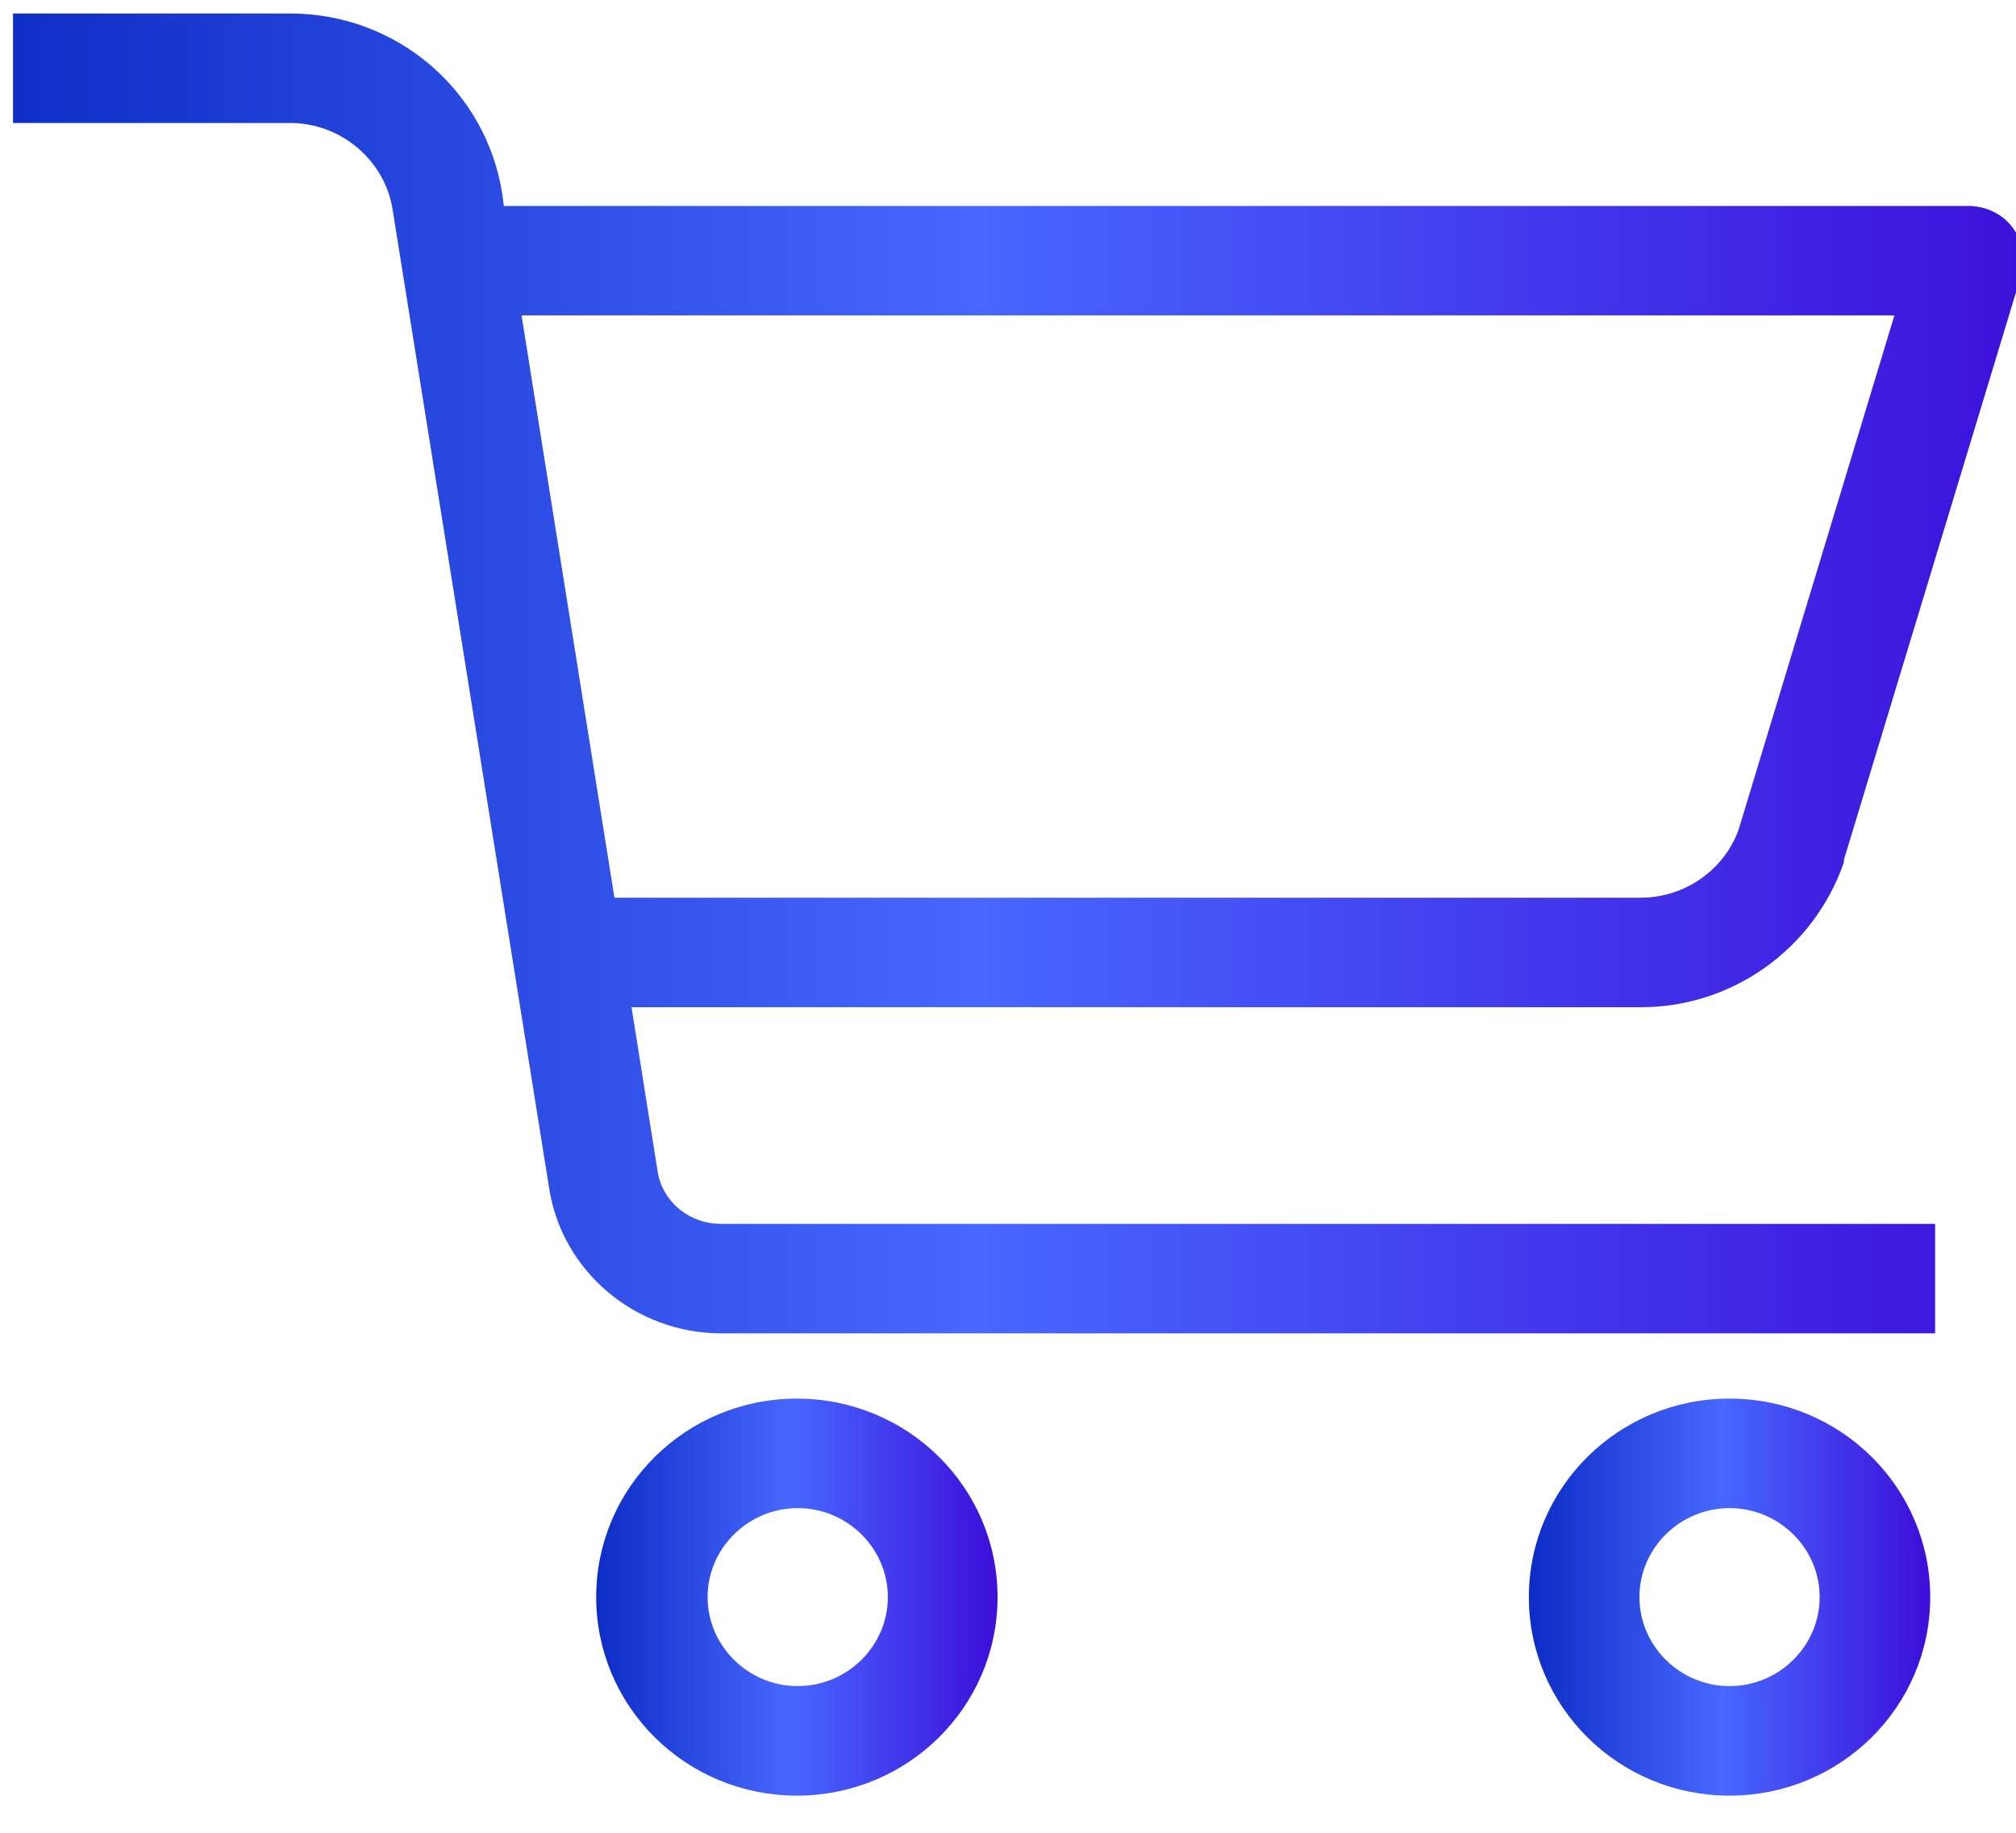
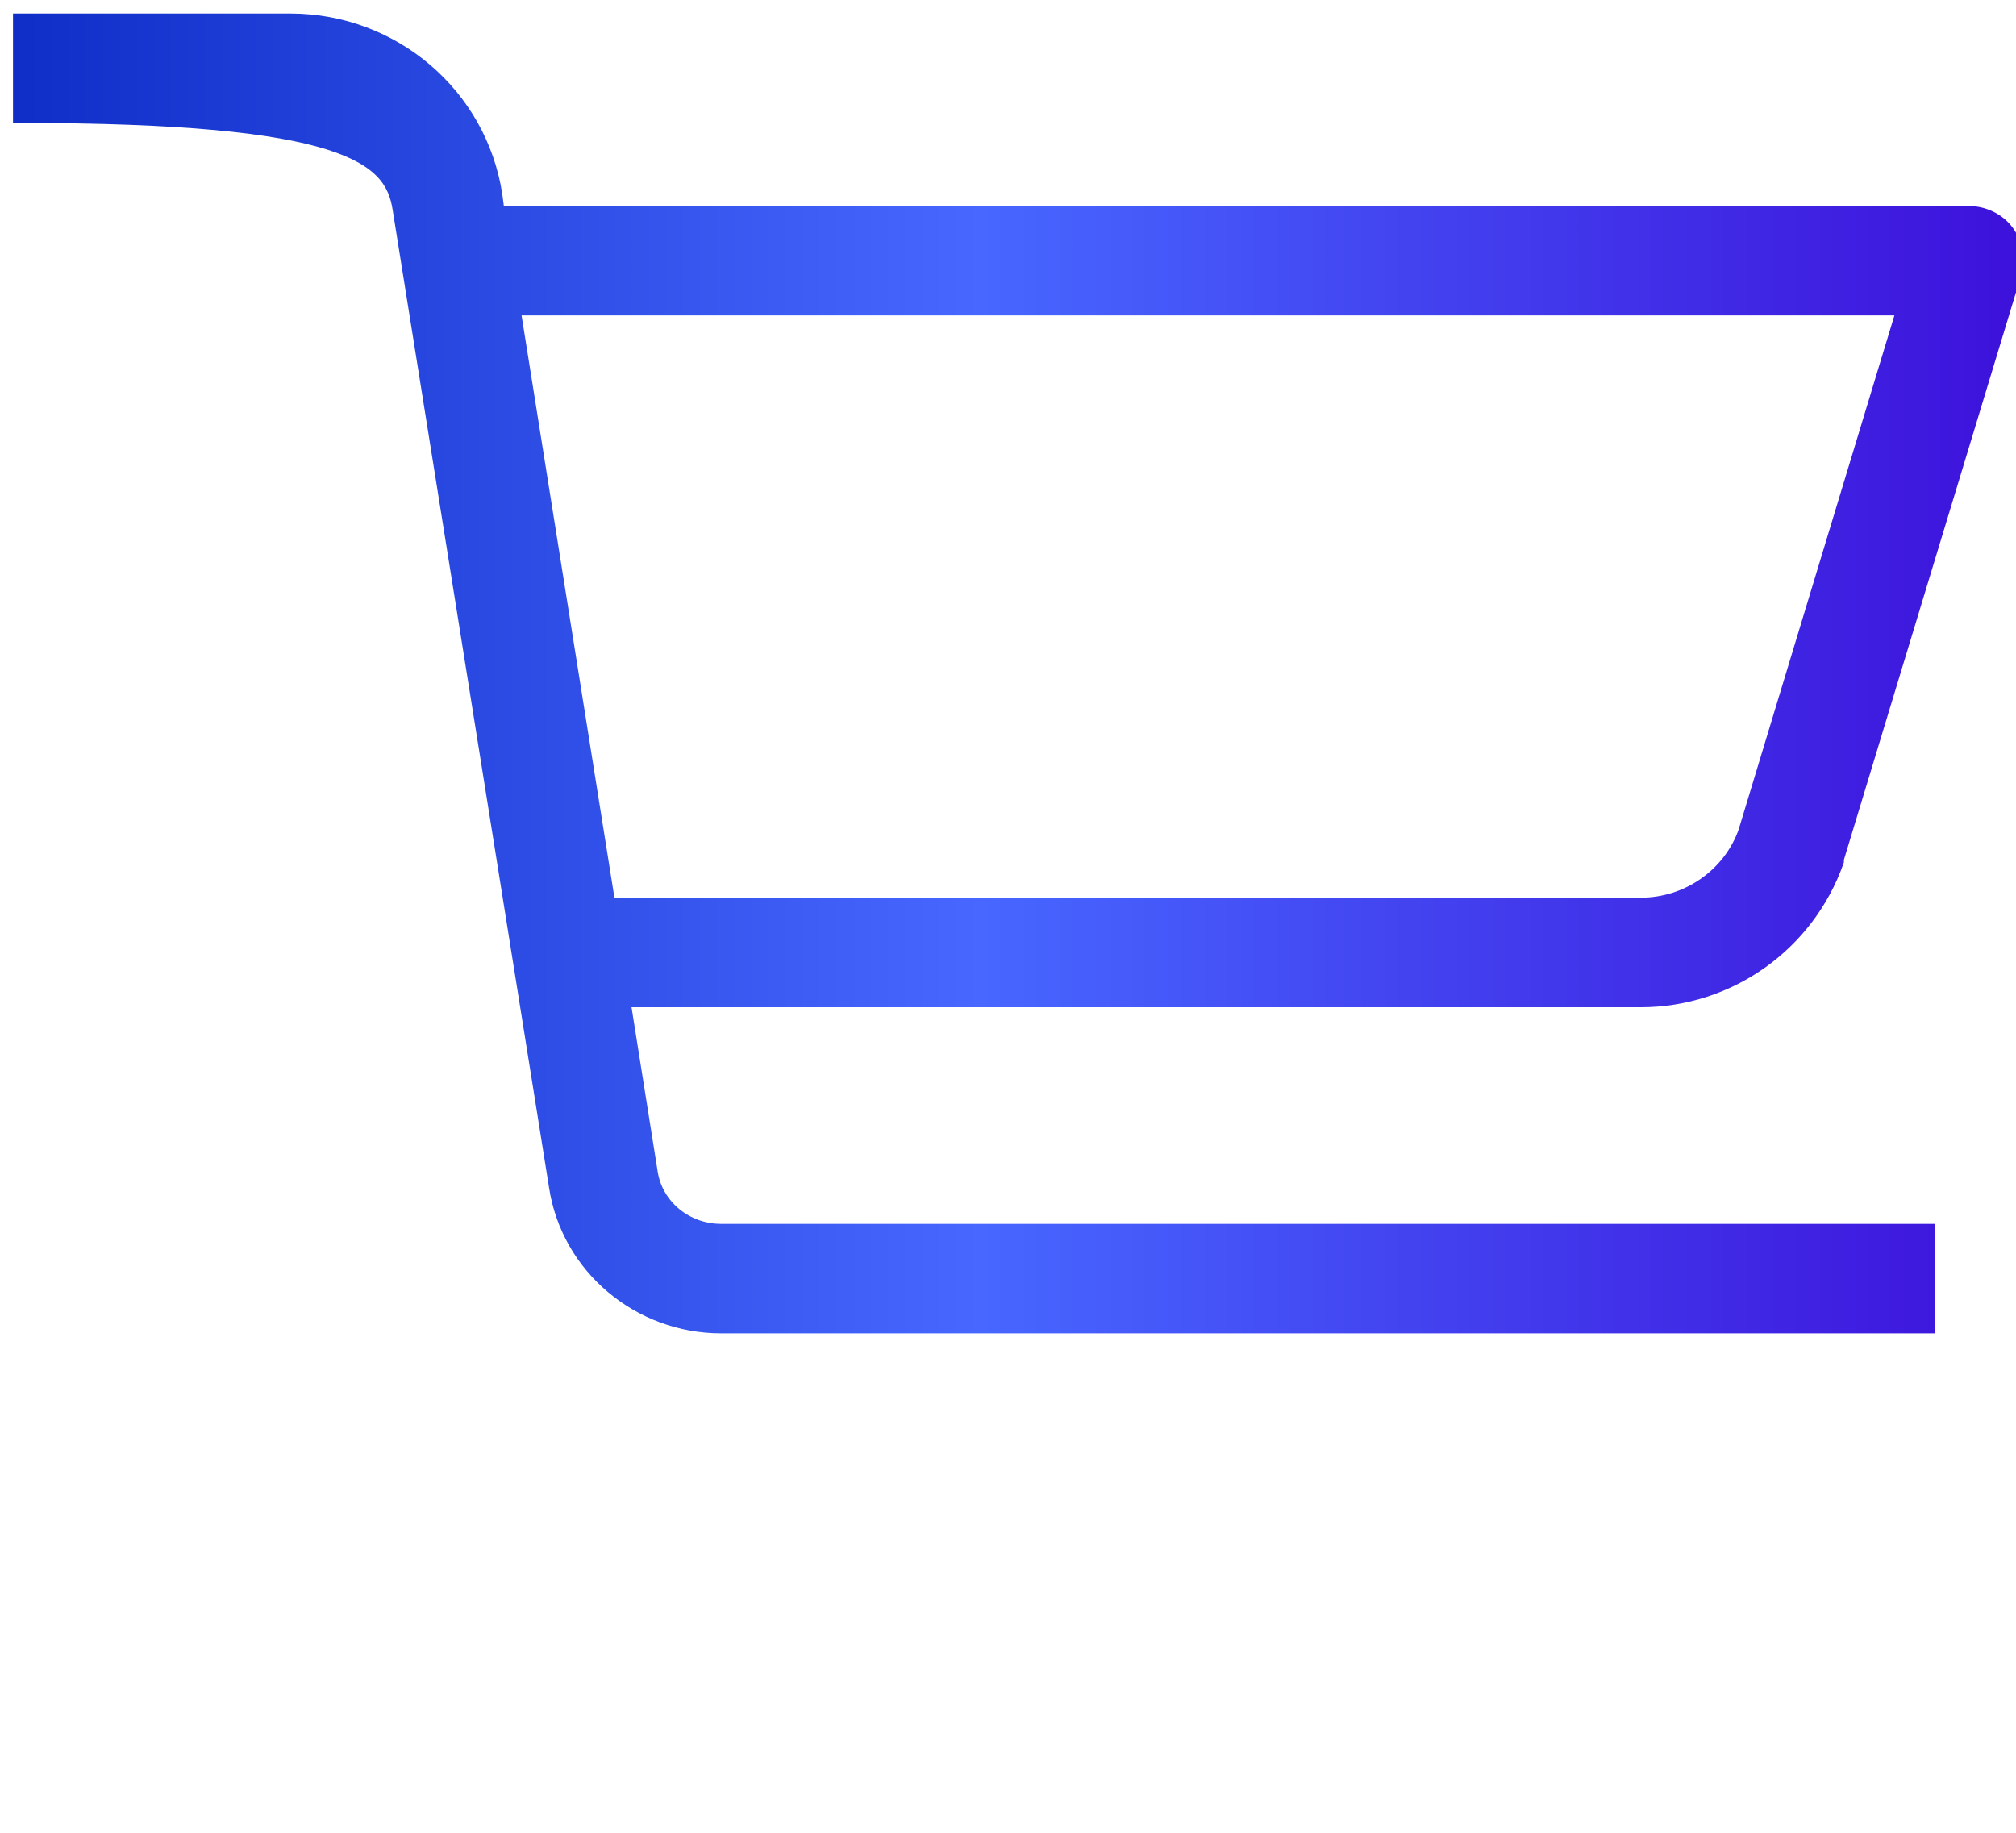
<svg xmlns="http://www.w3.org/2000/svg" width="33" height="30" viewBox="0 0 33 30" fill="none">
-   <path d="M16.204 26.142C16.204 24.416 14.791 23.018 13.044 23.018C11.298 23.018 9.884 24.416 9.884 26.142C9.884 27.869 11.298 29.267 13.044 29.267C14.791 29.267 16.204 27.869 16.204 26.142ZM11.458 26.142C11.458 25.272 12.178 24.561 13.058 24.561C13.938 24.561 14.658 25.272 14.658 26.142C14.658 27.012 13.938 27.724 13.058 27.724C12.178 27.724 11.458 27.012 11.458 26.142Z" fill="url(#paint0_linear_6278_2231)" stroke="url(#paint1_linear_6278_2231)" stroke-width="0.25" stroke-miterlimit="10" />
-   <path d="M31.471 26.142C31.471 24.416 30.058 23.018 28.311 23.018C26.564 23.018 25.151 24.416 25.151 26.142C25.151 27.869 26.564 29.267 28.311 29.267C30.058 29.267 31.471 27.869 31.471 26.142ZM26.711 26.142C26.711 25.272 27.431 24.561 28.311 24.561C29.191 24.561 29.911 25.272 29.911 26.142C29.911 27.012 29.191 27.724 28.311 27.724C27.431 27.724 26.711 27.012 26.711 26.142Z" fill="url(#paint2_linear_6278_2231)" stroke="url(#paint3_linear_6278_2231)" stroke-width="0.25" stroke-miterlimit="10" />
-   <path d="M32.231 3.496H8.138L8.098 3.193C7.844 1.558 6.431 0.346 4.751 0.346H0.338V1.888H4.751C5.644 1.888 6.418 2.547 6.551 3.417L9.111 19.42C9.311 20.738 10.471 21.7 11.804 21.7H31.551V20.158H11.804C11.231 20.158 10.738 19.762 10.644 19.209L10.191 16.362H26.858C28.298 16.362 29.578 15.452 30.058 14.094C30.058 14.094 30.058 14.068 30.058 14.055L32.964 4.472C33.031 4.248 32.991 3.997 32.844 3.799C32.698 3.602 32.458 3.496 32.218 3.496H32.231ZM28.578 13.62C28.324 14.332 27.631 14.819 26.858 14.819H9.951L8.391 5.038H31.178L28.578 13.62Z" fill="url(#paint4_linear_6278_2231)" stroke="url(#paint5_linear_6278_2231)" stroke-width="0.25" stroke-miterlimit="10" />
+   <path d="M32.231 3.496H8.138L8.098 3.193C7.844 1.558 6.431 0.346 4.751 0.346H0.338V1.888C5.644 1.888 6.418 2.547 6.551 3.417L9.111 19.42C9.311 20.738 10.471 21.7 11.804 21.7H31.551V20.158H11.804C11.231 20.158 10.738 19.762 10.644 19.209L10.191 16.362H26.858C28.298 16.362 29.578 15.452 30.058 14.094C30.058 14.094 30.058 14.068 30.058 14.055L32.964 4.472C33.031 4.248 32.991 3.997 32.844 3.799C32.698 3.602 32.458 3.496 32.218 3.496H32.231ZM28.578 13.62C28.324 14.332 27.631 14.819 26.858 14.819H9.951L8.391 5.038H31.178L28.578 13.62Z" fill="url(#paint4_linear_6278_2231)" stroke="url(#paint5_linear_6278_2231)" stroke-width="0.25" stroke-miterlimit="10" />
  <defs>
    <linearGradient id="paint0_linear_6278_2231" x1="9.577" y1="26.142" x2="16.213" y2="26.142" gradientUnits="userSpaceOnUse">
      <stop stop-color="#0A29C2" />
      <stop offset="0.505" stop-color="#4767FF" />
      <stop offset="1" stop-color="#3D11DB" />
    </linearGradient>
    <linearGradient id="paint1_linear_6278_2231" x1="9.577" y1="26.142" x2="16.213" y2="26.142" gradientUnits="userSpaceOnUse">
      <stop stop-color="#0A29C2" />
      <stop offset="0.505" stop-color="#4767FF" />
      <stop offset="1" stop-color="#3D11DB" />
    </linearGradient>
    <linearGradient id="paint2_linear_6278_2231" x1="24.844" y1="26.142" x2="31.48" y2="26.142" gradientUnits="userSpaceOnUse">
      <stop stop-color="#0A29C2" />
      <stop offset="0.505" stop-color="#4767FF" />
      <stop offset="1" stop-color="#3D11DB" />
    </linearGradient>
    <linearGradient id="paint3_linear_6278_2231" x1="24.844" y1="26.142" x2="31.48" y2="26.142" gradientUnits="userSpaceOnUse">
      <stop stop-color="#0A29C2" />
      <stop offset="0.505" stop-color="#4767FF" />
      <stop offset="1" stop-color="#3D11DB" />
    </linearGradient>
    <linearGradient id="paint4_linear_6278_2231" x1="-1.249" y1="11.023" x2="33.042" y2="11.023" gradientUnits="userSpaceOnUse">
      <stop stop-color="#0A29C2" />
      <stop offset="0.505" stop-color="#4767FF" />
      <stop offset="1" stop-color="#3D11DB" />
    </linearGradient>
    <linearGradient id="paint5_linear_6278_2231" x1="-1.249" y1="11.023" x2="33.042" y2="11.023" gradientUnits="userSpaceOnUse">
      <stop stop-color="#0A29C2" />
      <stop offset="0.505" stop-color="#4767FF" />
      <stop offset="1" stop-color="#3D11DB" />
    </linearGradient>
  </defs>
</svg>